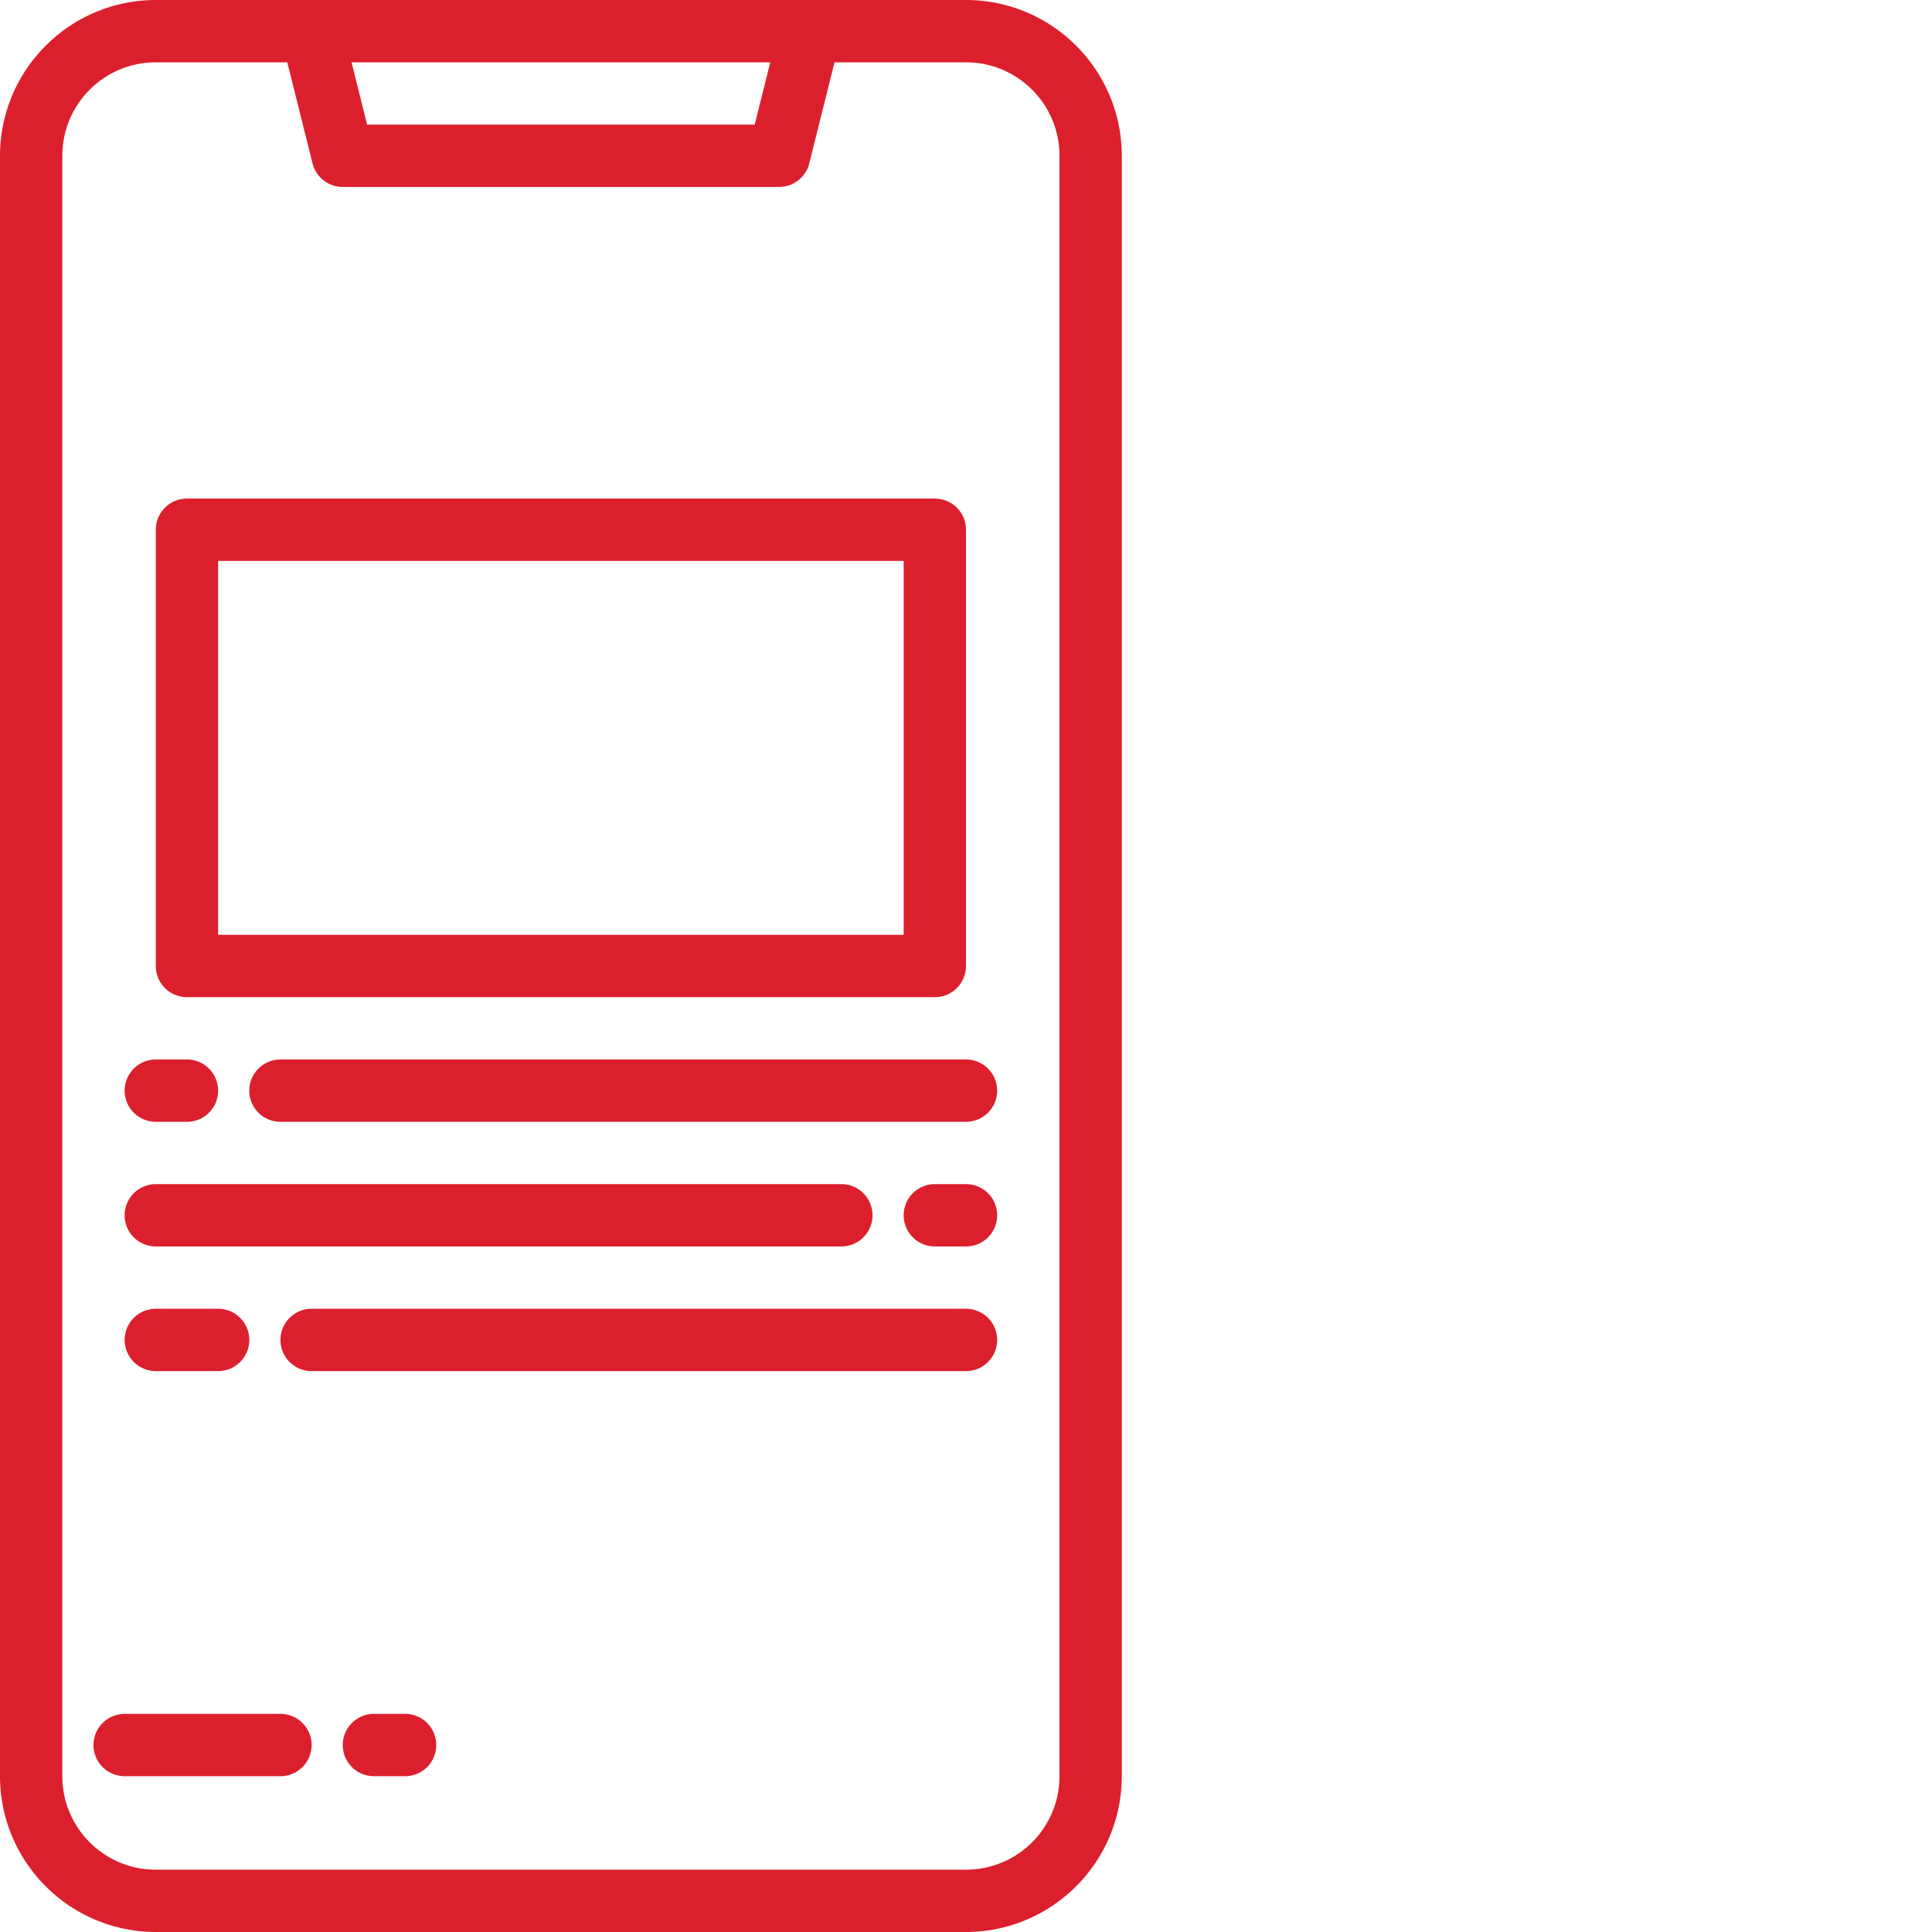
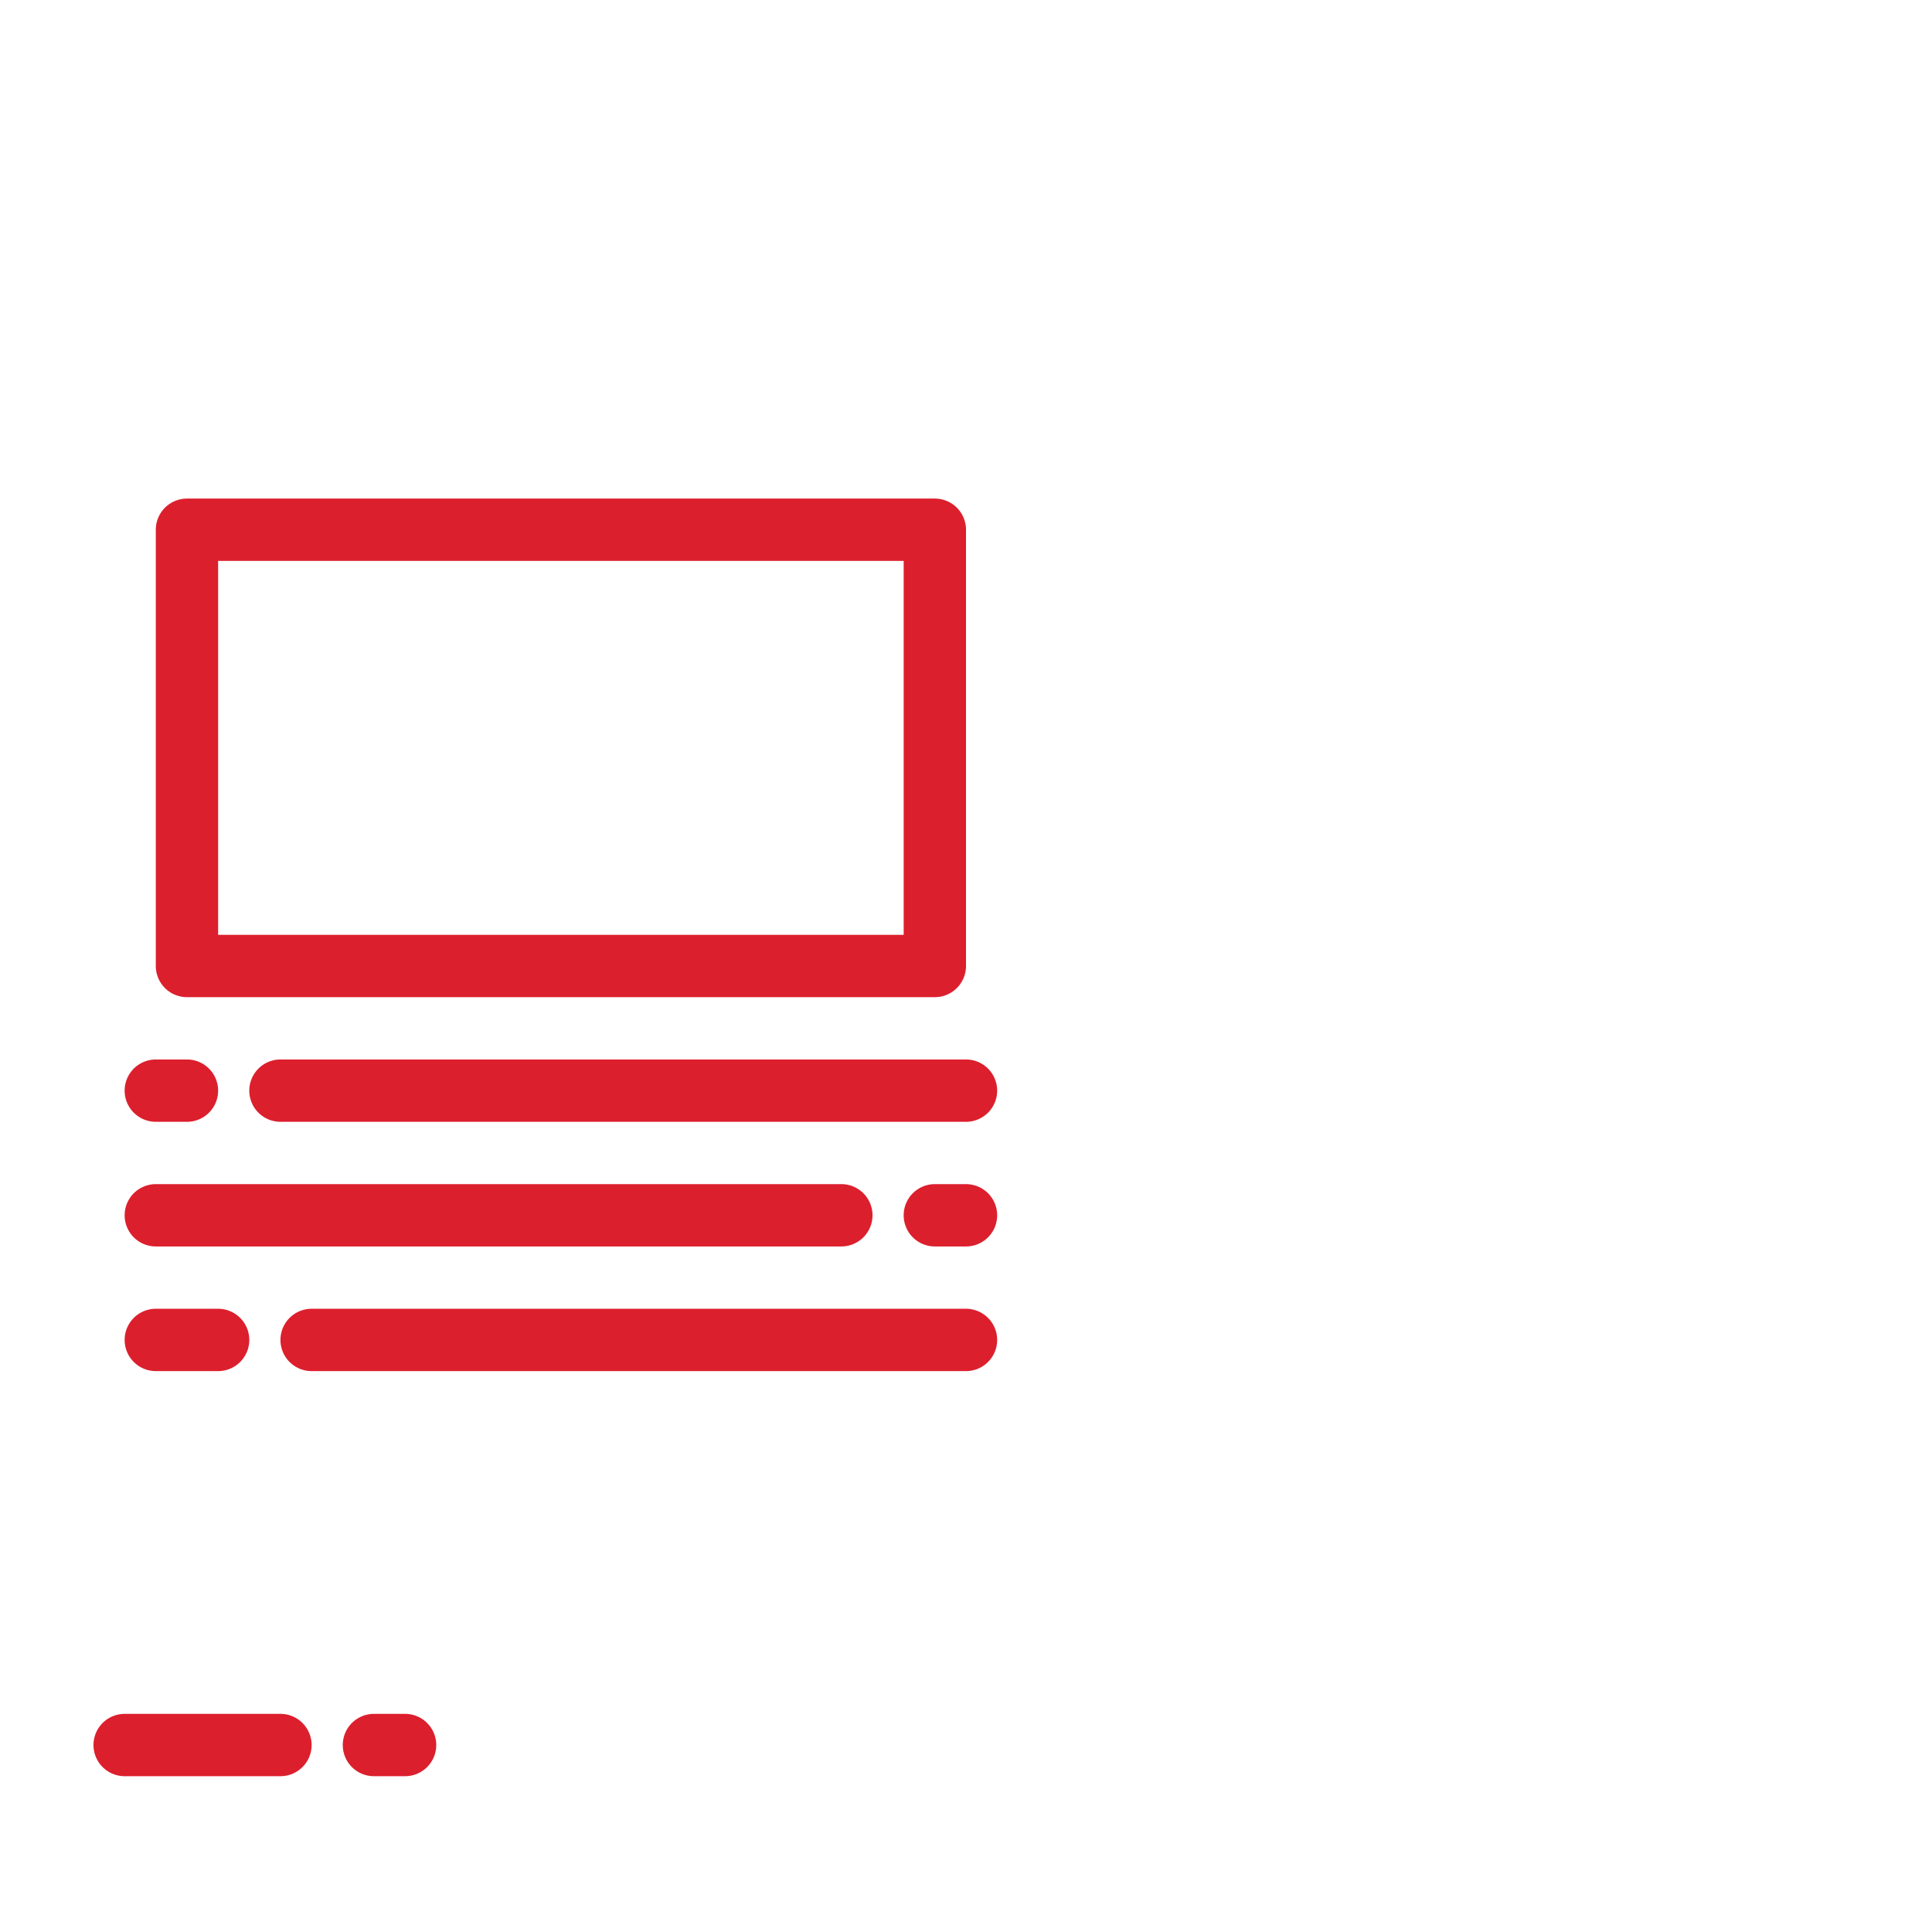
<svg xmlns="http://www.w3.org/2000/svg" version="1.1" width="512" height="512" x="0" y="0" viewBox="0 0 496 496" style="enable-background:new 0 0 512 512" xml:space="preserve" class="">
  <g>
-     <path d="M248 0H40C17.918.027.027 17.918 0 40v416c.027 22.082 17.918 39.973 40 40h208c22.082-.027 39.973-17.918 40-40V40c-.027-22.082-17.918-39.973-40-40zm-50.246 16-4 16H94.246l-4-16zM272 456c0 13.254-10.746 24-24 24H40c-13.254 0-24-10.746-24-24V40c0-13.254 10.746-24 24-24h33.754l6.484 25.945A8.005 8.005 0 0 0 88 48h112a8.005 8.005 0 0 0 7.762-6.055L214.246 16H248c13.254 0 24 10.746 24 24zm0 0" fill="#dc1f2d" opacity="1" data-original="#000000" class="" />
    <path d="M72 440H32a8 8 0 0 0 0 16h40a8 8 0 0 0 0-16zM104 440h-8a8 8 0 0 0 0 16h8a8 8 0 0 0 0-16zM48 256h192a8 8 0 0 0 8-8V136a8 8 0 0 0-8-8H48a8 8 0 0 0-8 8v112a8 8 0 0 0 8 8zm8-112h176v96H56zM40 288h8a8 8 0 0 0 0-16h-8a8 8 0 0 0 0 16zM248 272H72a8 8 0 0 0 0 16h176a8 8 0 0 0 0-16zM248 304h-8a8 8 0 0 0 0 16h8a8 8 0 0 0 0-16zM40 320h176a8 8 0 0 0 0-16H40a8 8 0 0 0 0 16zM40 352h16a8 8 0 0 0 0-16H40a8 8 0 0 0 0 16zM248 336H80a8 8 0 0 0 0 16h168a8 8 0 0 0 0-16zm0 0" fill="#dc1f2d" opacity="1" data-original="#000000" class="" />
  </g>
</svg>